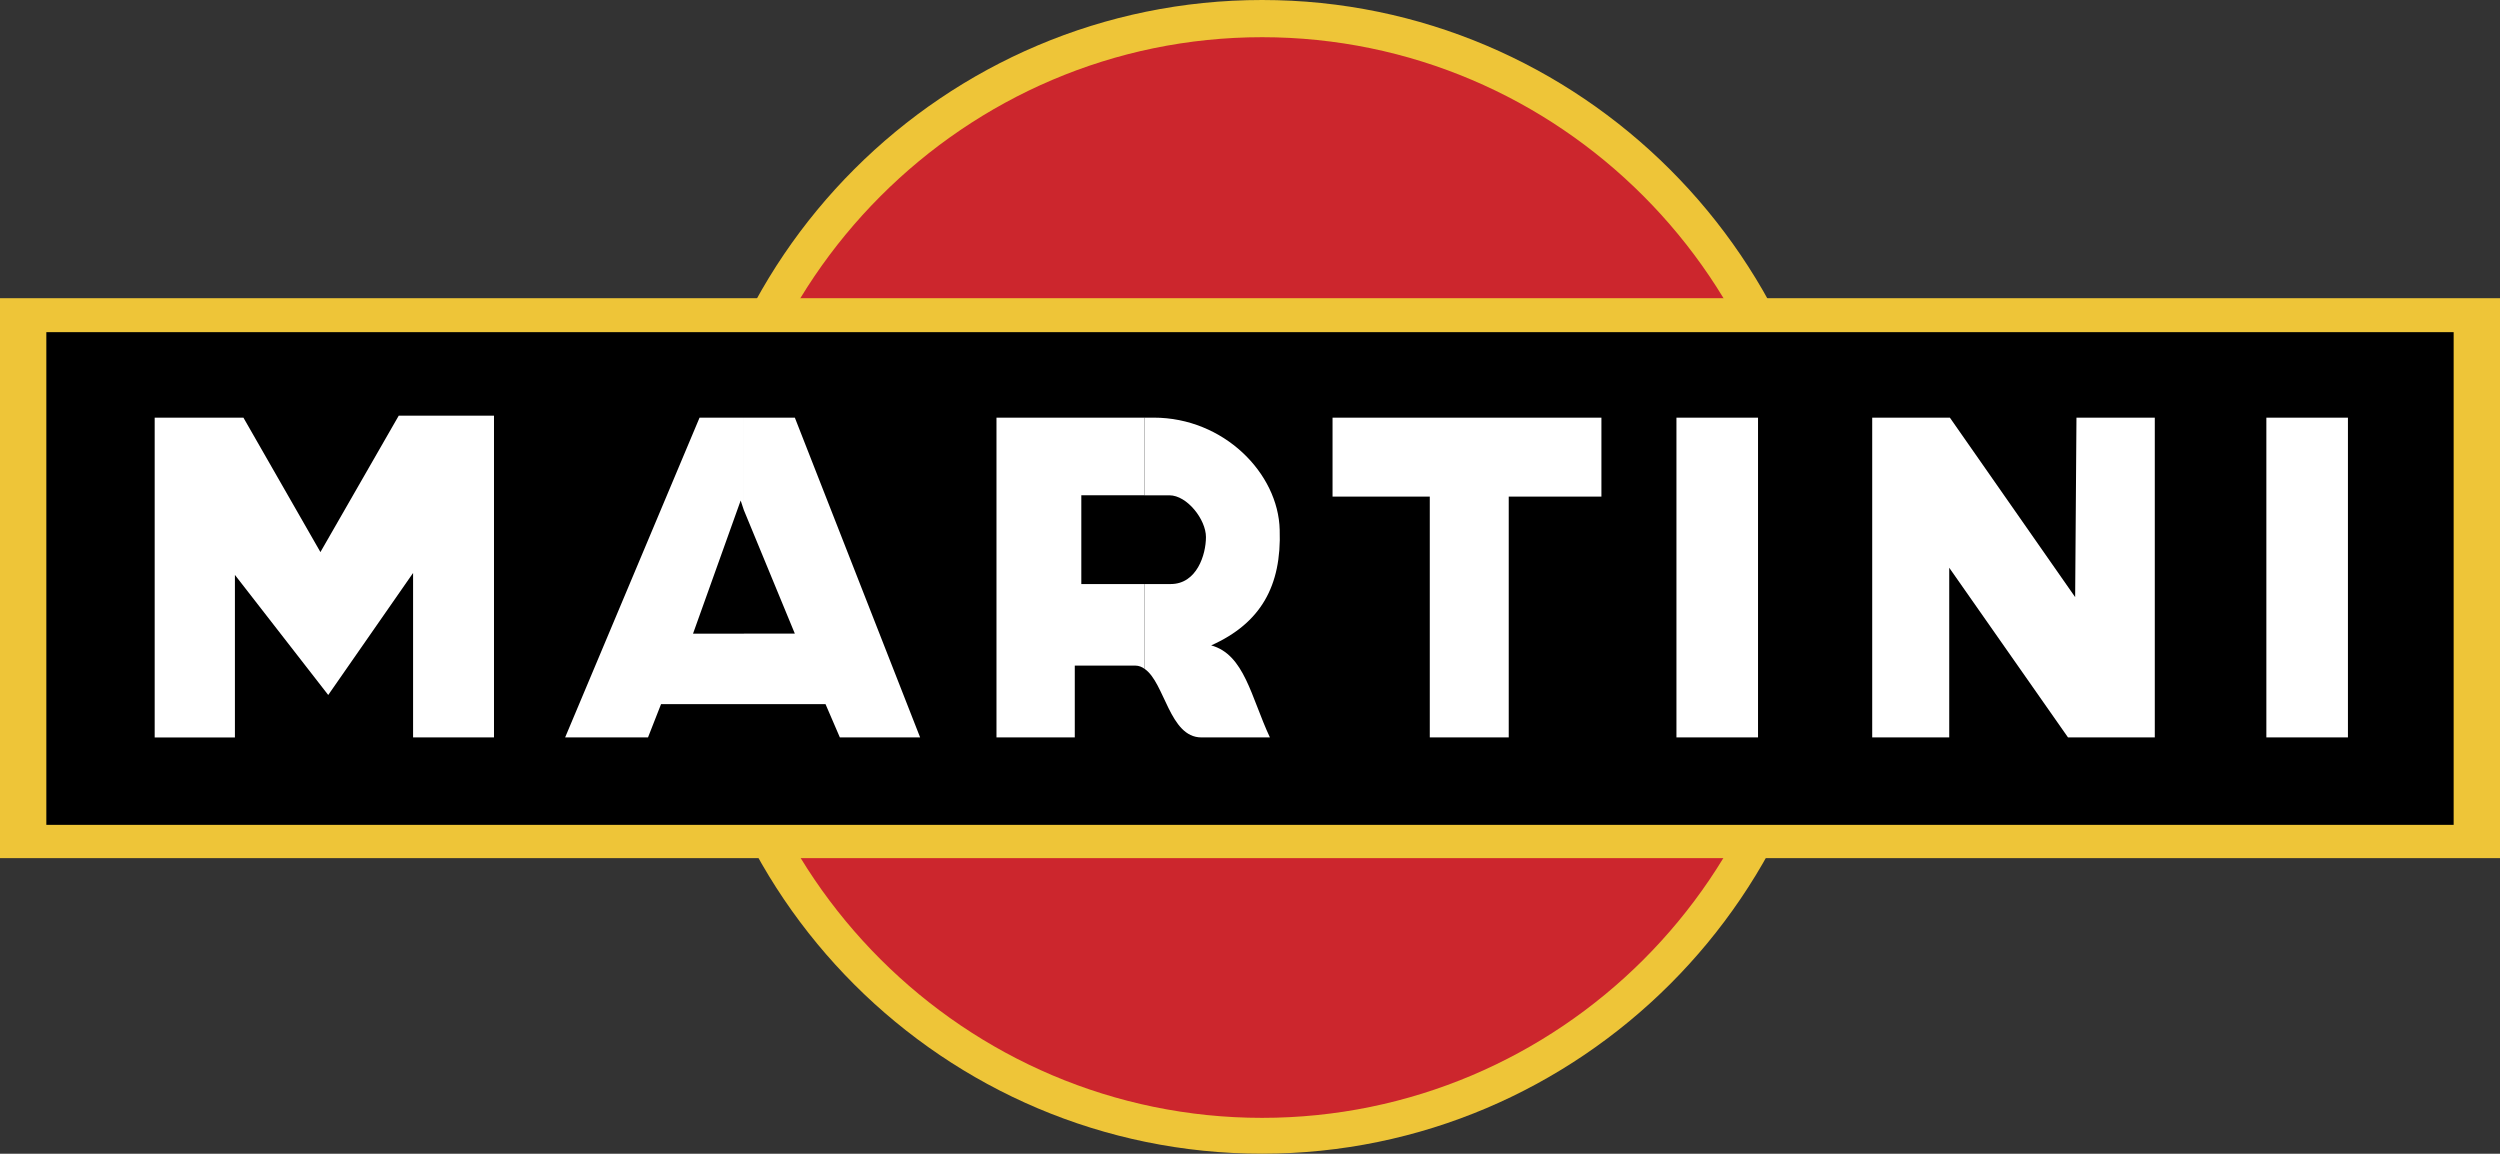
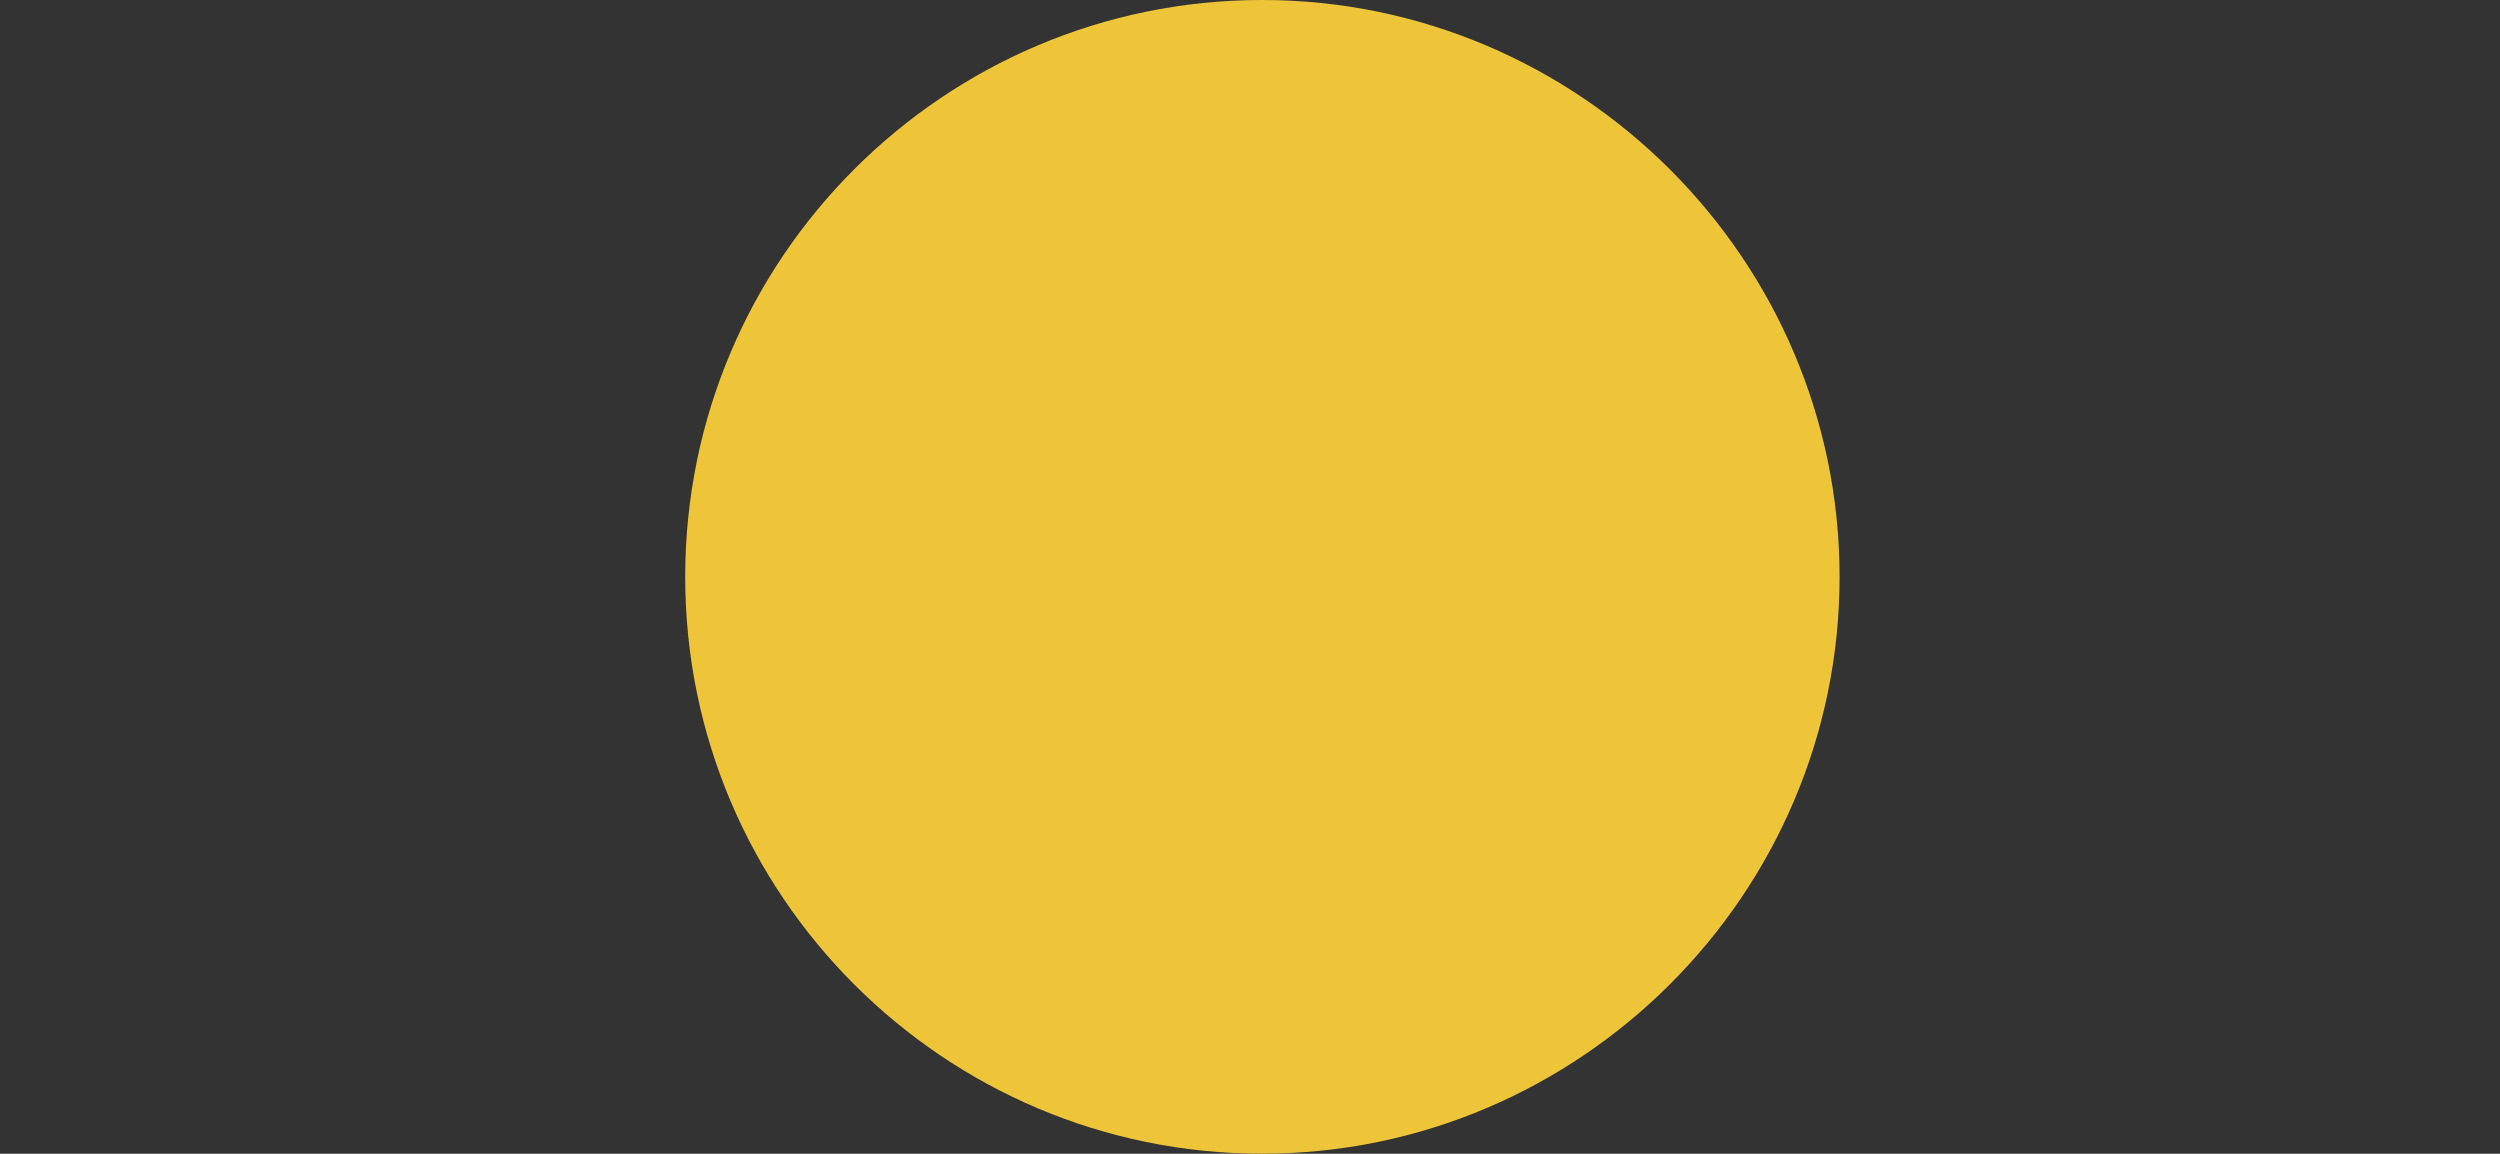
<svg xmlns="http://www.w3.org/2000/svg" id="Ebene_1" viewBox="0 0 2426.49 1119.78">
  <rect x="0" y="0" width="2426.49" height="1119.78" fill="#333333" stroke="none" />
  <defs>
    <style>.cls-1{fill:#fff;}.cls-1,.cls-2,.cls-3,.cls-4{fill-rule:evenodd;}.cls-2{fill:#eec538;}.cls-4{fill:#cc262d;}</style>
  </defs>
  <path class="cls-2" d="M1224.96,0C1533.42,0,1785.5,252.09,1785.5,559.9s-252.08,559.88-560.54,559.88-559.9-250.81-559.9-559.88S916.51,0,1224.96,0h0Z" />
-   <path class="cls-4" d="M1224.96,36.11c288.2,0,523.81,235.62,523.81,525.07s-235.61,523.81-523.81,523.81-524.43-235.63-524.43-523.81S936.14,36.11,1224.96,36.11h0Z" />
-   <path class="cls-2" d="M0,289.46h2426.49v543.43H0V289.46Z" />
-   <path class="cls-3" d="M44.98,322.39h2336.52v478.21H44.98v-478.21Z" />
-   <path class="cls-1" d="M1110.95,566.88v82.33c19.64,13.29,24.07,66.52,55.11,66.52h66.5c-18.37-39.29-24.69-80.45-57-89.32,48.13-21.53,68.4-57.62,66.5-112.1-1.27-55.11-54.46-108.95-122.24-108.95h-8.87v75.38h24.07c17.09,0,35.47,23.44,35.47,40.53s-8.87,45.6-34.2,45.6h-25.33Z" />
-   <path class="cls-1" d="M1110.95,480.74v-75.38h-143.77v310.37h76v-69.69h58.91c3.16,0,6.33,1.27,8.87,3.16v-82.33h-61.44v-86.15h61.42s0,.01,0,.01ZM150.13,715.74v-310.37h86.13l74.74,130.48,76-132.38h92.47v312.27h-78.53v-159.62l-82.36,118.43-90.57-116.53v157.73h-77.9ZM722.05,615.01v68.39h79.18l13.93,32.33h77.91l-121.6-310.37h-49.41v89.93l49.41,119.71h-49.41ZM722.05,495.3v-89.93h-43.06l-130.48,310.37h80.44l12.67-32.33h80.43v-68.39h-49.4l46.24-129.22,3.16,9.51h0ZM1293.36,405.37v76.64h94.38v233.73h76.63v-233.73h89.96v-76.64h-260.96,0ZM2015.41,405.37l-1.27,174.18-121.59-174.18h-75.39v310.37h74.76v-164.69l115.29,164.69h84.23v-310.37h-76.02,0ZM1706.33,715.74v-310.37h-79.18v310.37h79.18ZM2278.9,715.74v-310.37h-79.18v310.37h79.18Z" />
</svg>